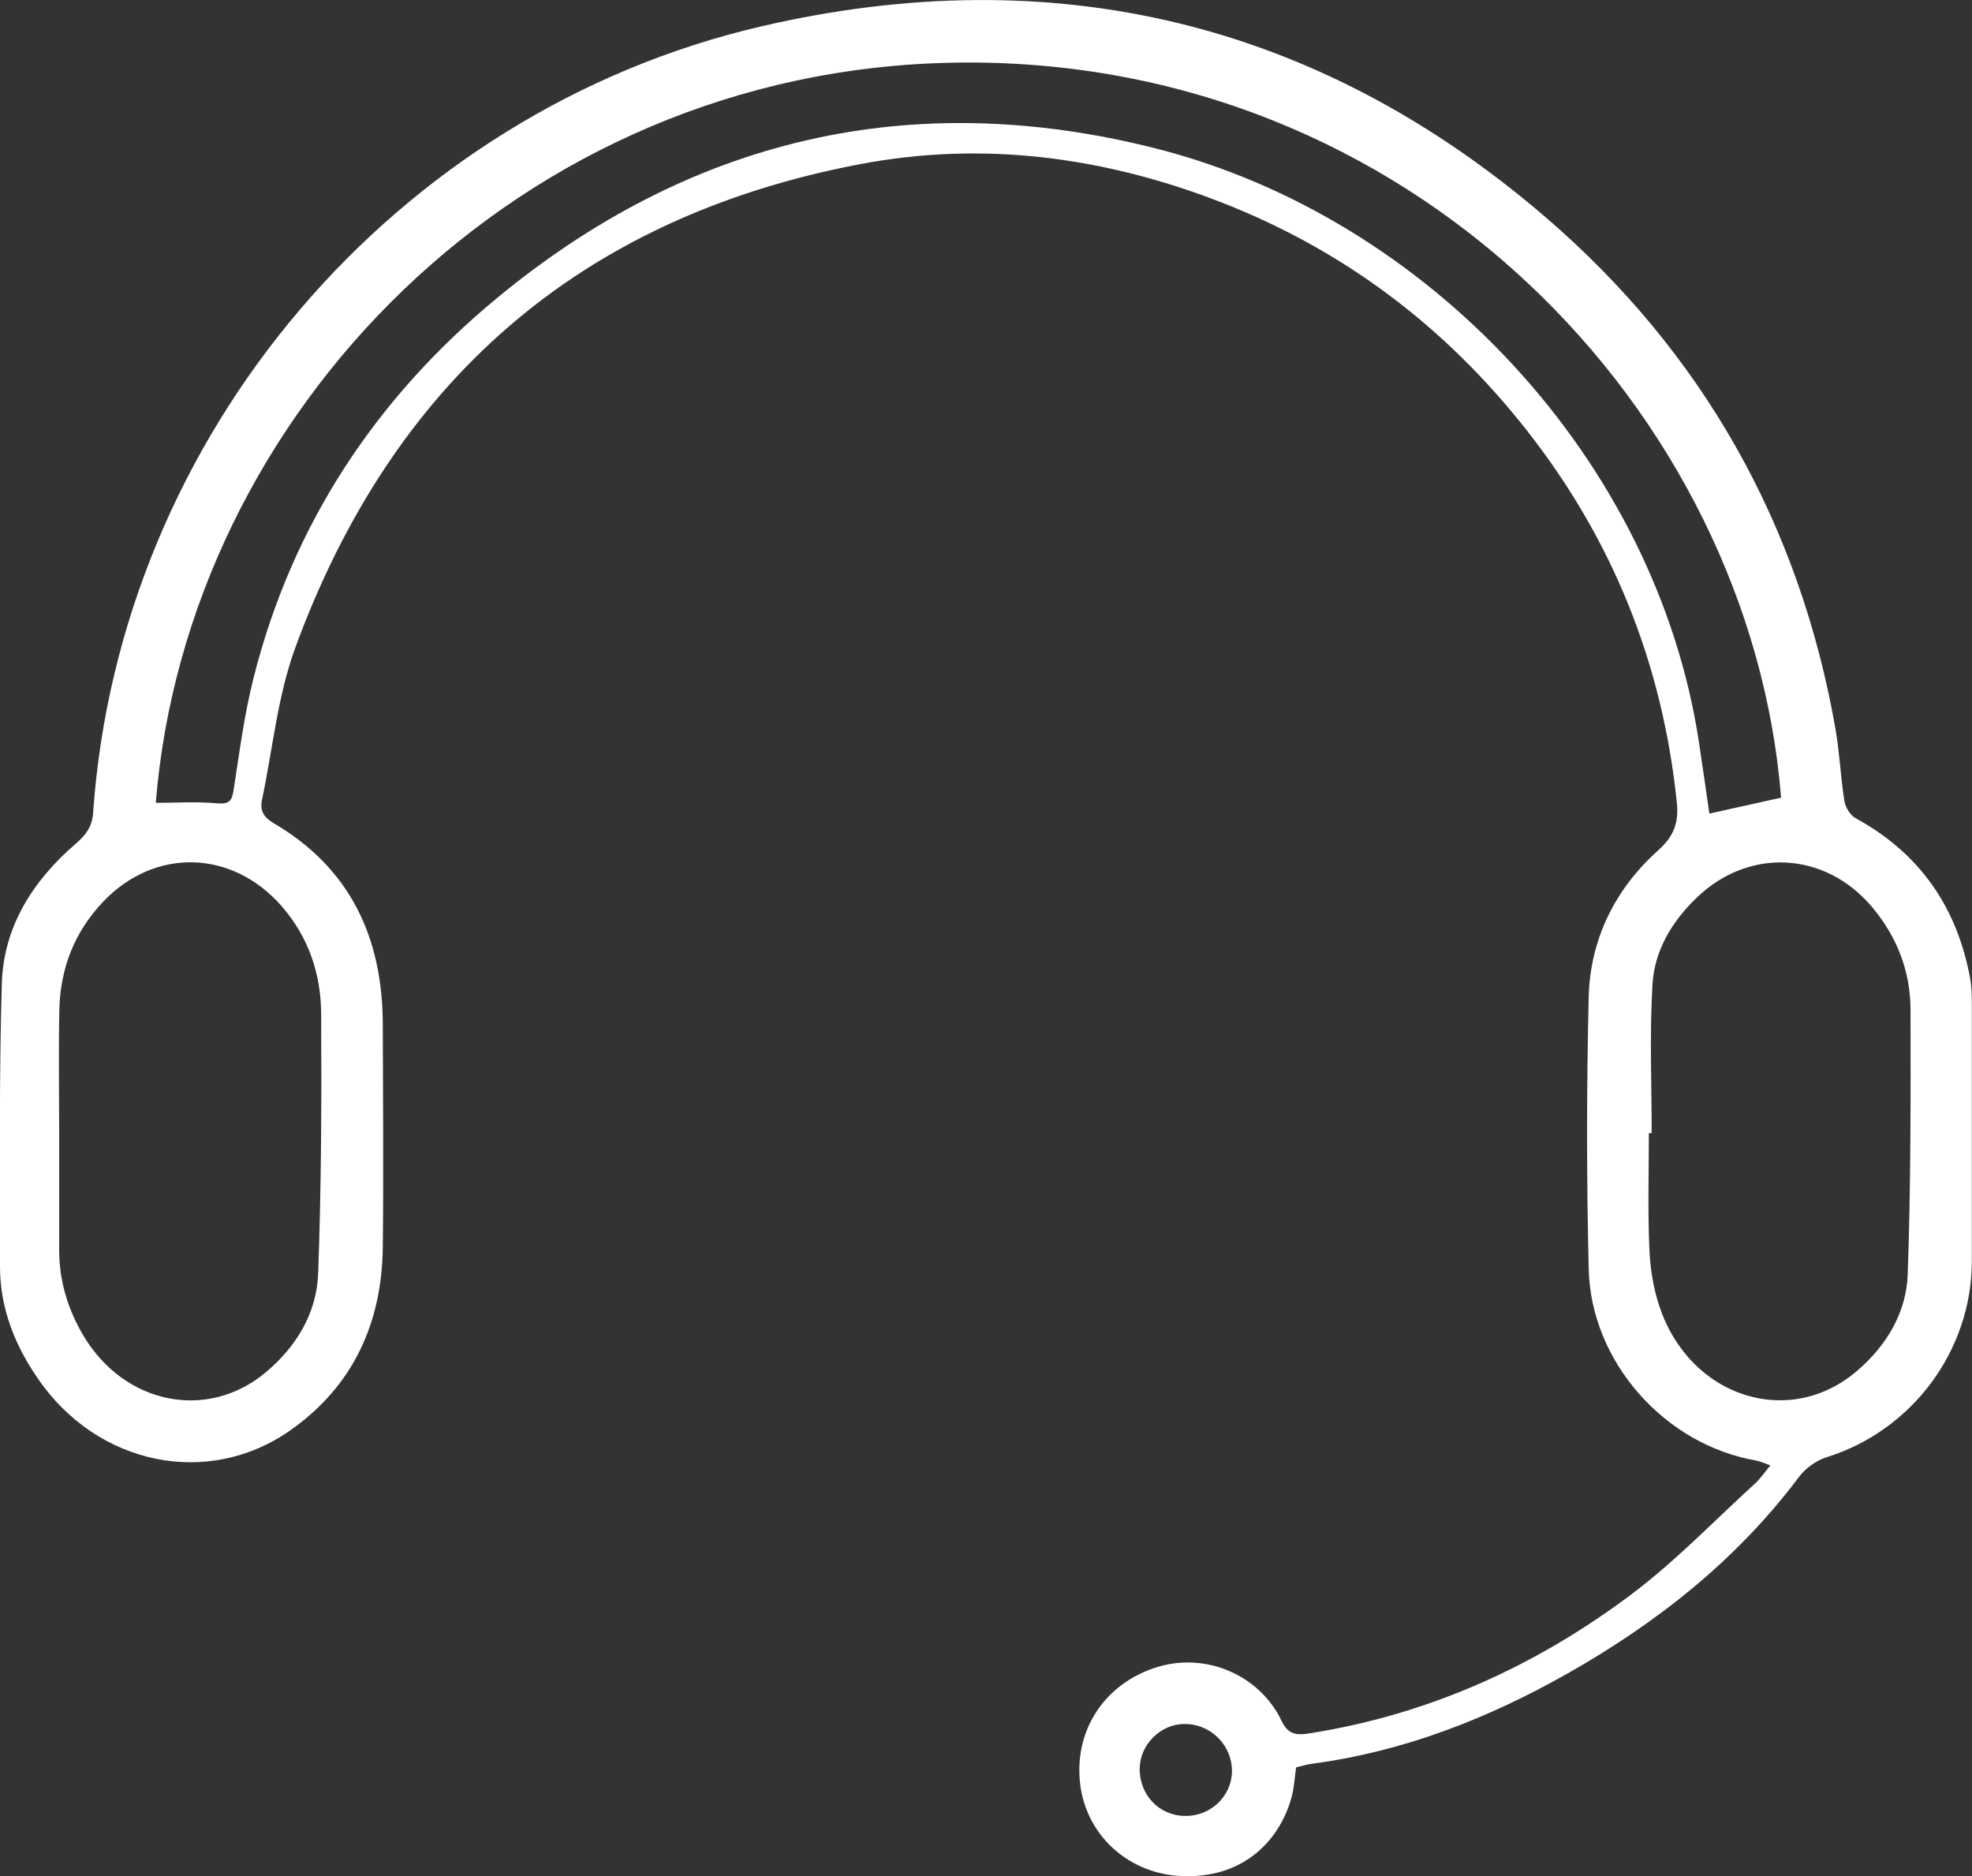
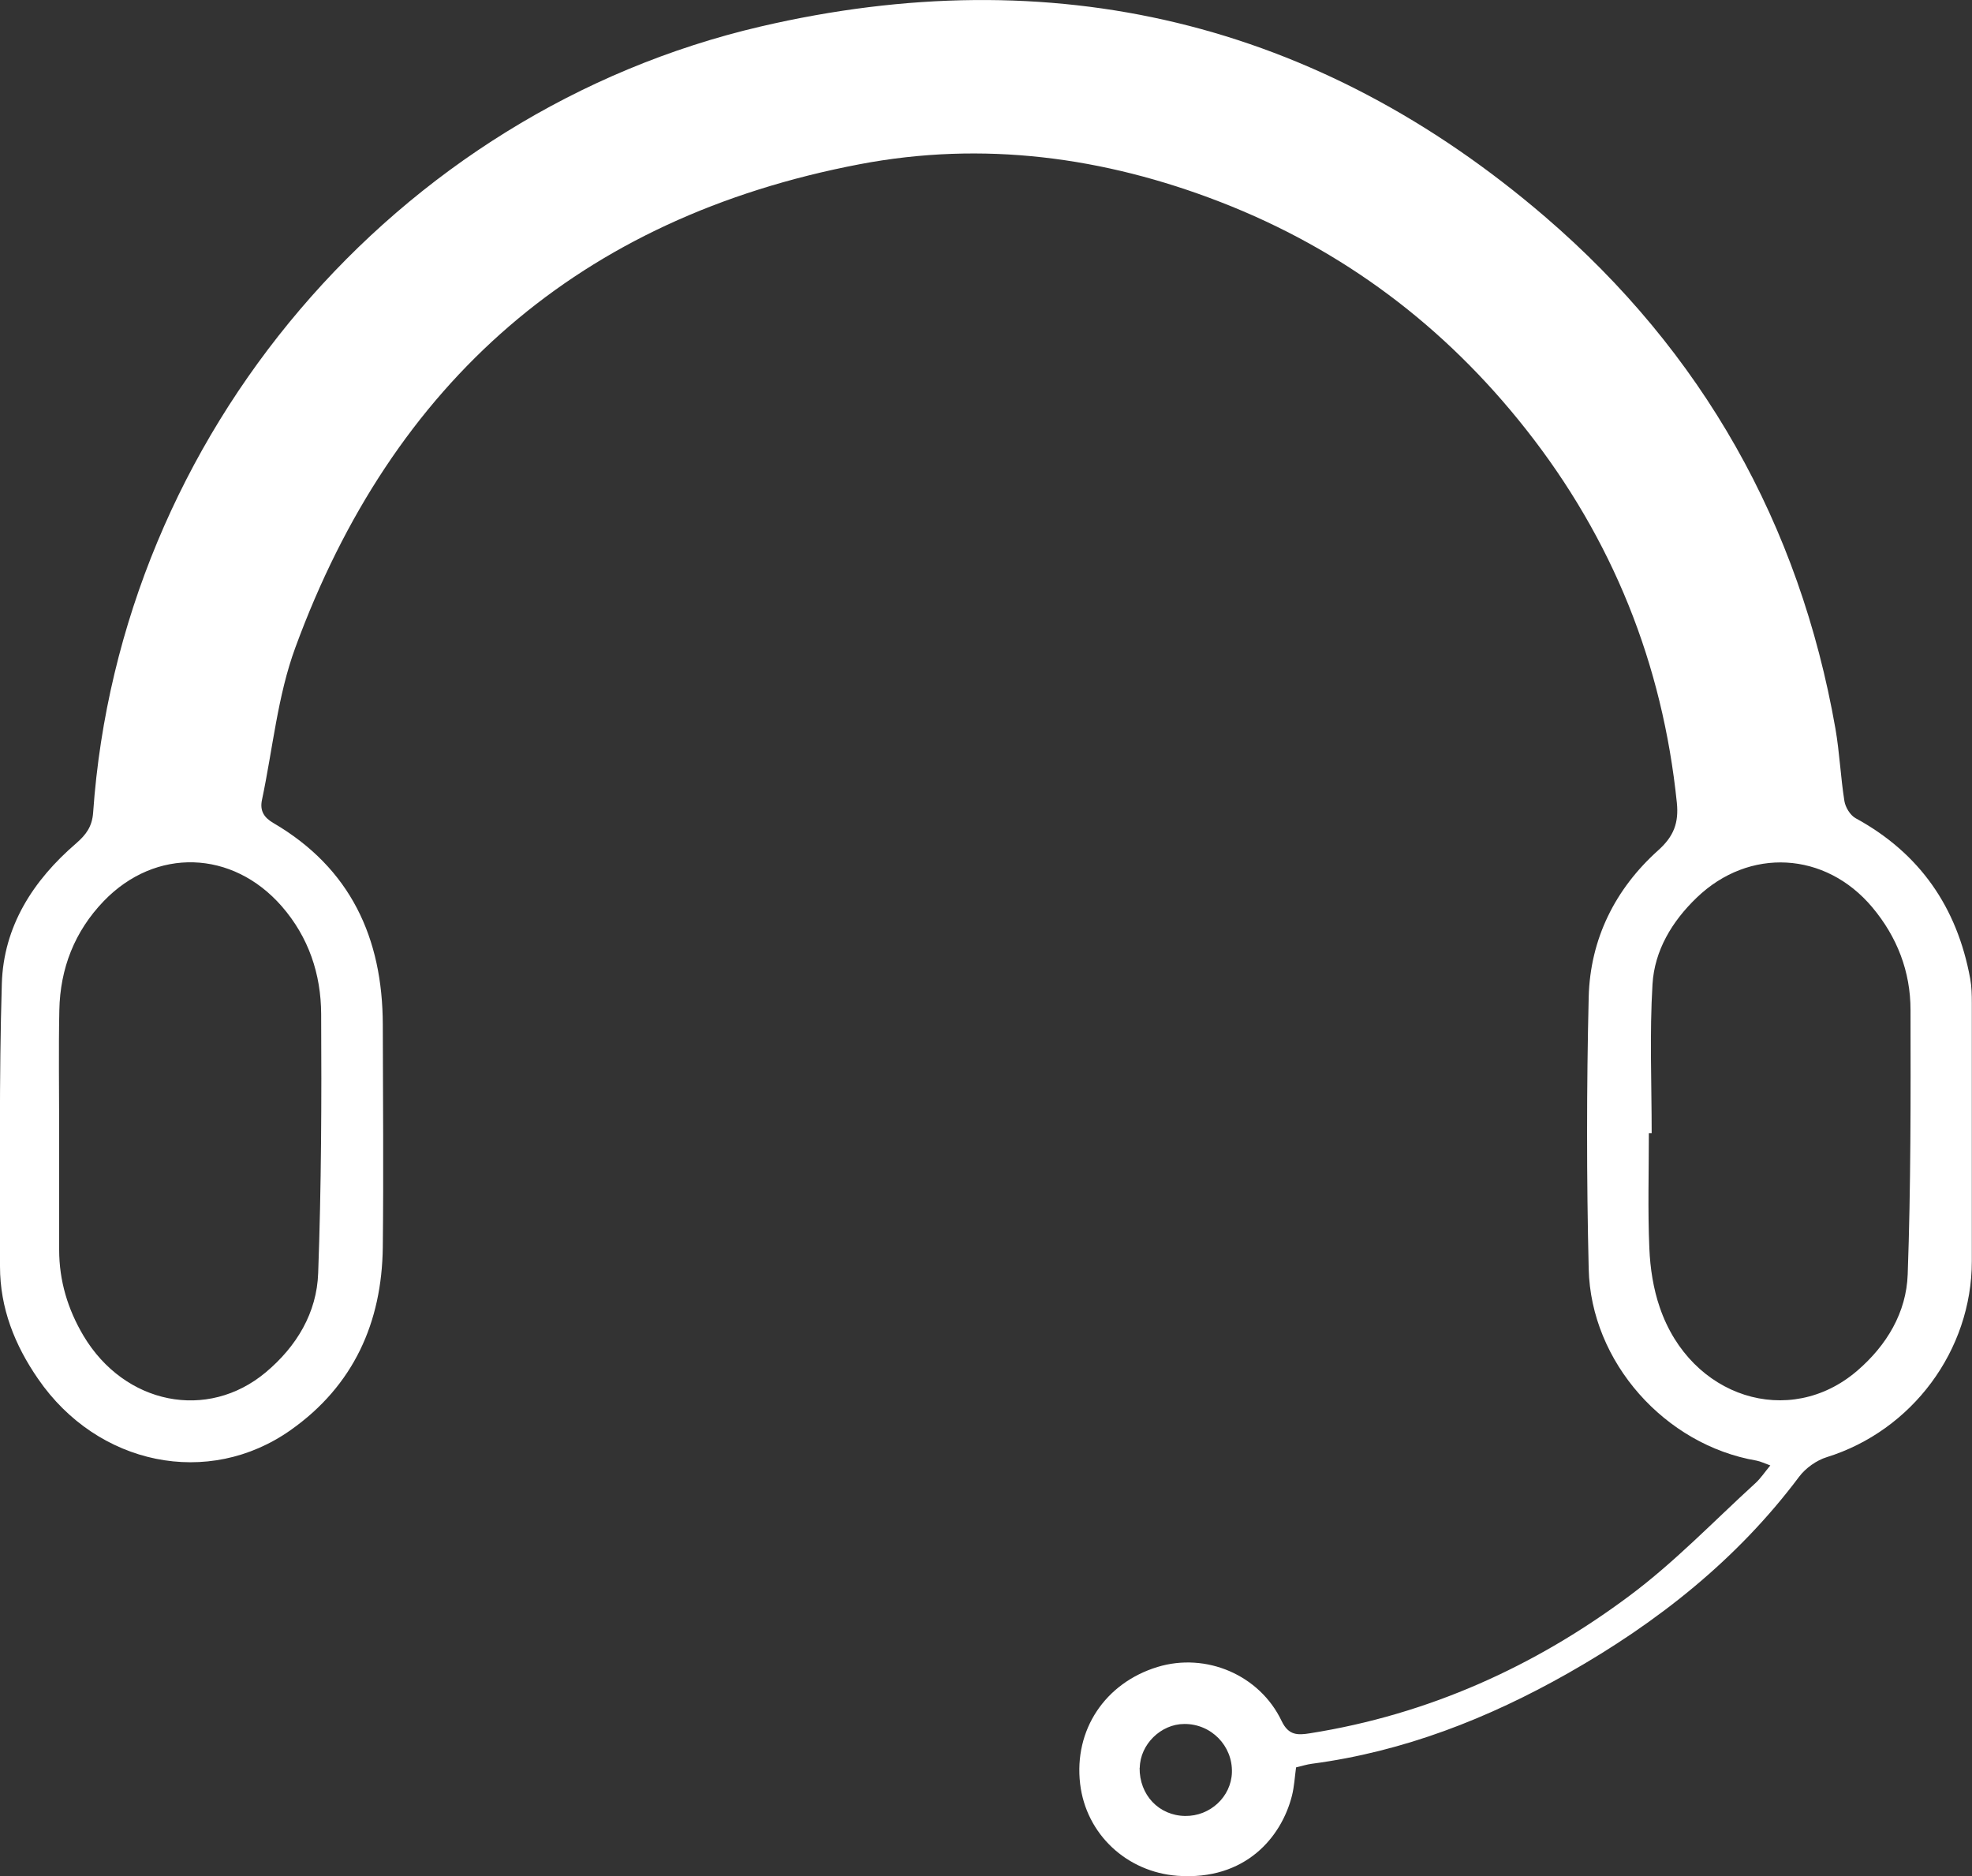
<svg xmlns="http://www.w3.org/2000/svg" id="Lag_2" data-name="Lag 2" viewBox="0 0 119 113.2">
  <rect x="0" y="0" width="119" height="113.2" fill="#333333" stroke="none" />
  <defs>
    <style>      .cls-1 {        fill: #fff;      }    </style>
  </defs>
  <g id="Pics">
-     <path class="cls-1" d="m78.21,106.65c-.08.58-.11,1.16-.25,1.71-.63,2.47-2.79,5.12-6.91,4.82-3.05-.23-5.51-2.5-5.87-5.55-.38-3.25,1.5-6.08,4.67-7.05,2.92-.89,6.16.47,7.49,3.26.42.88.97.86,1.72.74,7.13-1.13,13.55-4.02,19.29-8.31,2.71-2.02,5.07-4.49,7.58-6.78.31-.28.55-.65.9-1.07-.34-.12-.58-.24-.83-.29-5.52-.94-10-5.94-10.13-11.57-.13-5.46-.13-10.94,0-16.4.09-3.5,1.59-6.52,4.2-8.86.94-.84,1.24-1.66,1.12-2.86-.86-8.39-3.88-15.91-9.1-22.53-4.9-6.22-11.04-10.85-18.44-13.72-7.04-2.73-14.33-3.7-21.78-2.28-16.88,3.22-28.17,13.13-34.05,29.17-1.07,2.91-1.36,6.11-2.01,9.18-.14.66.12,1.07.69,1.4,4.65,2.72,6.59,6.93,6.6,12.17.01,4.47.05,8.94,0,13.41-.05,4.56-1.77,8.37-5.55,11.04-4.97,3.52-11.66,2.14-15.25-3.08C.89,81.16,0,78.93,0,76.41c.01-5.68-.06-11.37.11-17.05.1-3.47,1.89-6.24,4.48-8.47.61-.53.97-1.02,1.03-1.86C7.22,26.19,23.89,6.73,45.9,1.6c17.6-4.1,33.59-.33,47.35,11.49,9.47,8.14,15.34,18.52,17.51,30.88.25,1.44.31,2.91.54,4.36.06.38.35.86.68,1.04,3.87,2.11,6.12,5.37,6.91,9.67.09.49.1.99.1,1.49,0,5.19,0,10.37,0,15.56,0,5.4-3.61,10.23-8.75,11.83-.62.19-1.28.66-1.67,1.18-3.76,5.02-8.56,8.8-13.95,11.86-4.82,2.73-9.92,4.73-15.45,5.46-.31.04-.62.14-.96.22ZM9.4,48.44c1.29,0,2.5-.08,3.7.03.73.06.9-.14,1-.82.35-2.26.64-4.53,1.2-6.74,2.33-9.26,7.39-16.89,14.66-22.9,11.66-9.65,25.01-12.79,39.76-9.06,16.53,4.18,30.23,18.88,32.8,35.82.22,1.43.42,2.87.63,4.32,1.52-.34,2.93-.65,4.33-.96-1.85-23.23-22.31-44.82-49.9-44.35-26.29.45-46.29,21.24-48.18,44.67Zm90.27,19.93h-.17c0,2.32-.07,4.65.03,6.96.05,1.2.24,2.43.63,3.56,1.86,5.44,7.82,7.33,11.91,3.82,1.78-1.53,2.97-3.51,3.05-5.82.19-5.31.18-10.63.17-15.95,0-2.31-.8-4.4-2.31-6.2-2.83-3.37-7.43-3.62-10.59-.58-1.49,1.43-2.55,3.19-2.67,5.23-.18,2.98-.05,5.99-.05,8.98Zm-96.1-.14h0c0,2.39,0,4.79,0,7.18,0,1.87.52,3.59,1.47,5.19,2.48,4.15,7.48,5.15,11,2.2,1.86-1.56,3.08-3.59,3.16-5.99.19-5.21.21-10.42.18-15.63-.01-2.4-.75-4.63-2.38-6.5-2.97-3.4-7.61-3.56-10.74-.31-1.76,1.83-2.63,4.06-2.68,6.58-.05,2.43-.01,4.86-.01,7.29Zm65.2,38.43c-.02,1.64,1.16,2.89,2.75,2.91,1.51.02,2.77-1.16,2.82-2.62.05-1.61-1.25-2.94-2.87-2.93-1.42,0-2.67,1.24-2.69,2.64Z" />
+     <path class="cls-1" d="m78.21,106.65c-.08.58-.11,1.16-.25,1.71-.63,2.47-2.79,5.12-6.91,4.82-3.05-.23-5.51-2.5-5.87-5.55-.38-3.25,1.5-6.08,4.67-7.05,2.92-.89,6.16.47,7.49,3.26.42.88.97.86,1.72.74,7.13-1.13,13.55-4.02,19.29-8.31,2.71-2.02,5.07-4.49,7.58-6.78.31-.28.55-.65.9-1.07-.34-.12-.58-.24-.83-.29-5.52-.94-10-5.94-10.13-11.57-.13-5.46-.13-10.94,0-16.4.09-3.5,1.59-6.52,4.2-8.86.94-.84,1.24-1.66,1.12-2.86-.86-8.39-3.88-15.91-9.1-22.53-4.9-6.22-11.04-10.85-18.44-13.72-7.04-2.73-14.33-3.7-21.78-2.28-16.88,3.22-28.17,13.13-34.05,29.17-1.07,2.91-1.36,6.11-2.01,9.18-.14.66.12,1.07.69,1.4,4.65,2.72,6.59,6.93,6.6,12.17.01,4.47.05,8.94,0,13.41-.05,4.56-1.77,8.37-5.55,11.04-4.97,3.52-11.66,2.14-15.25-3.08C.89,81.16,0,78.93,0,76.41c.01-5.68-.06-11.37.11-17.05.1-3.47,1.89-6.24,4.48-8.47.61-.53.97-1.02,1.03-1.86C7.22,26.19,23.89,6.73,45.9,1.6c17.6-4.1,33.59-.33,47.35,11.49,9.47,8.14,15.34,18.52,17.51,30.88.25,1.44.31,2.91.54,4.36.06.38.35.86.68,1.04,3.87,2.11,6.12,5.37,6.91,9.67.09.49.1.99.1,1.49,0,5.19,0,10.37,0,15.56,0,5.4-3.61,10.23-8.75,11.83-.62.19-1.28.66-1.67,1.18-3.76,5.02-8.56,8.8-13.95,11.86-4.82,2.73-9.92,4.73-15.45,5.46-.31.04-.62.14-.96.22ZM9.4,48.44Zm90.27,19.93h-.17c0,2.32-.07,4.65.03,6.96.05,1.2.24,2.43.63,3.56,1.86,5.44,7.82,7.33,11.91,3.82,1.78-1.53,2.97-3.51,3.05-5.82.19-5.31.18-10.63.17-15.95,0-2.31-.8-4.4-2.31-6.2-2.83-3.37-7.43-3.62-10.59-.58-1.49,1.43-2.55,3.19-2.67,5.23-.18,2.98-.05,5.99-.05,8.98Zm-96.1-.14h0c0,2.39,0,4.79,0,7.18,0,1.87.52,3.59,1.47,5.19,2.48,4.15,7.48,5.15,11,2.2,1.86-1.56,3.08-3.59,3.16-5.99.19-5.21.21-10.42.18-15.63-.01-2.4-.75-4.63-2.38-6.5-2.97-3.4-7.61-3.56-10.74-.31-1.76,1.83-2.63,4.06-2.68,6.58-.05,2.43-.01,4.86-.01,7.29Zm65.2,38.43c-.02,1.64,1.16,2.89,2.75,2.91,1.51.02,2.77-1.16,2.82-2.62.05-1.61-1.25-2.94-2.87-2.93-1.42,0-2.67,1.24-2.69,2.64Z" />
  </g>
</svg>